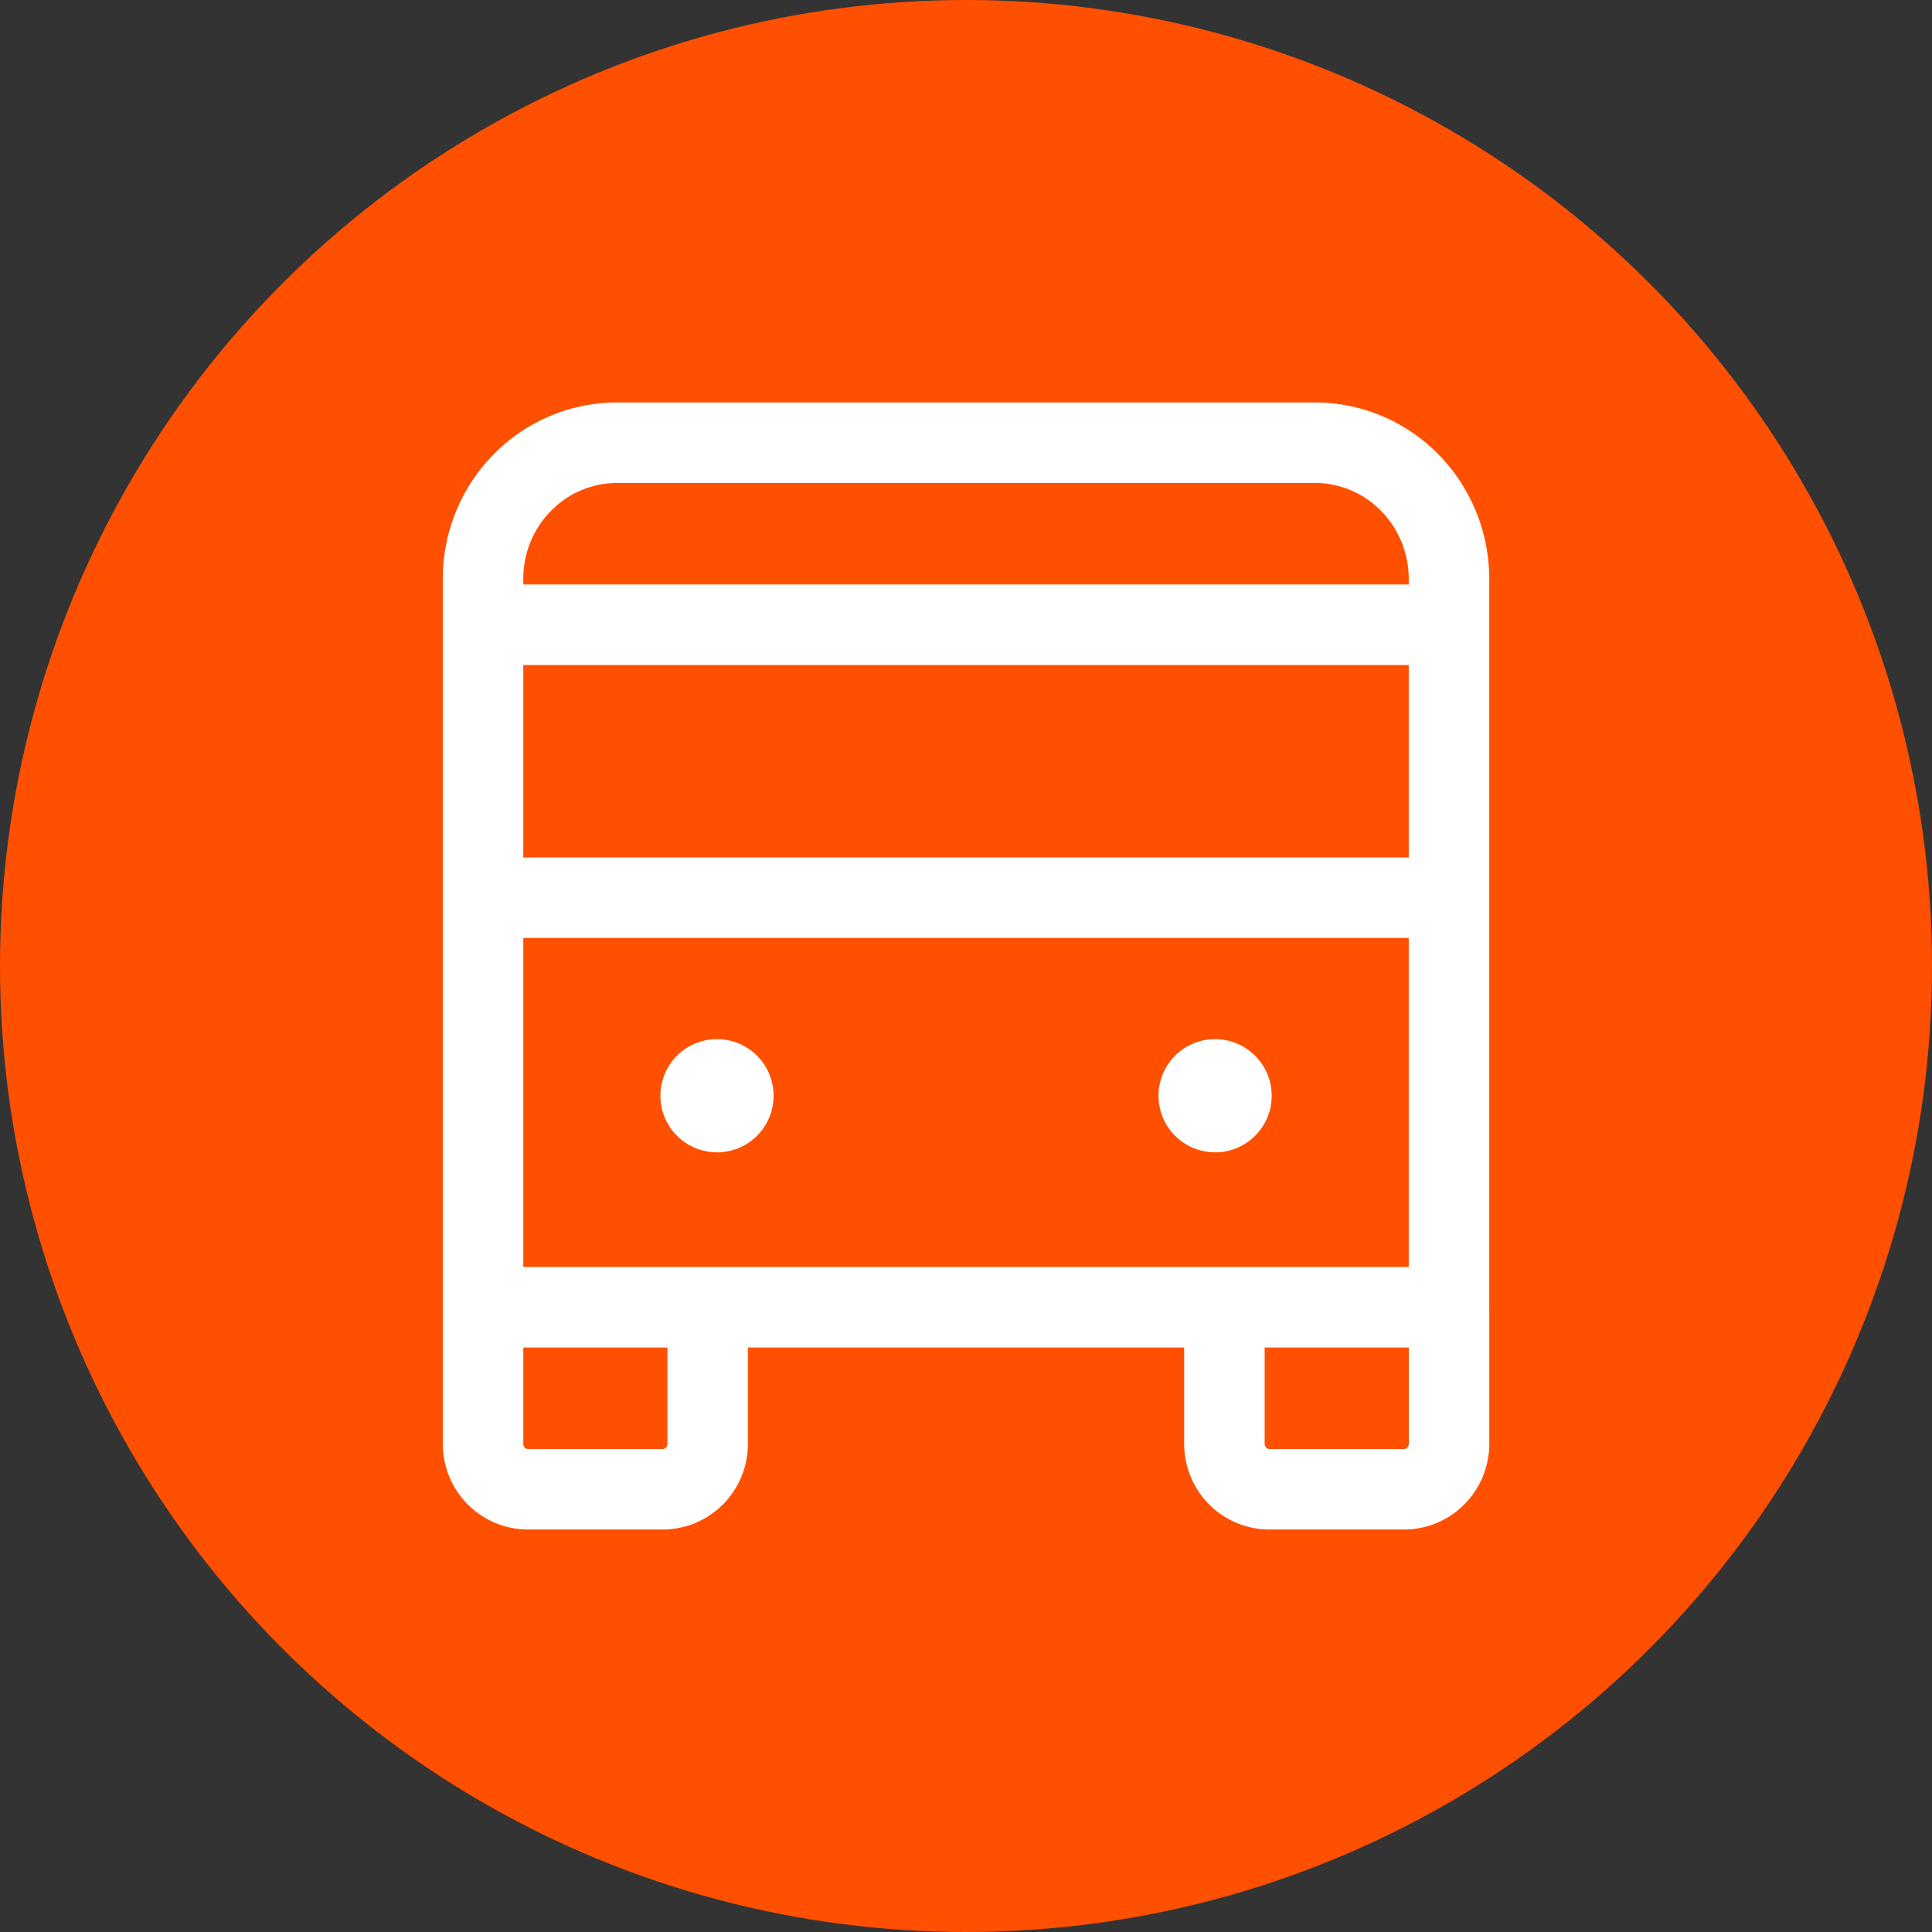
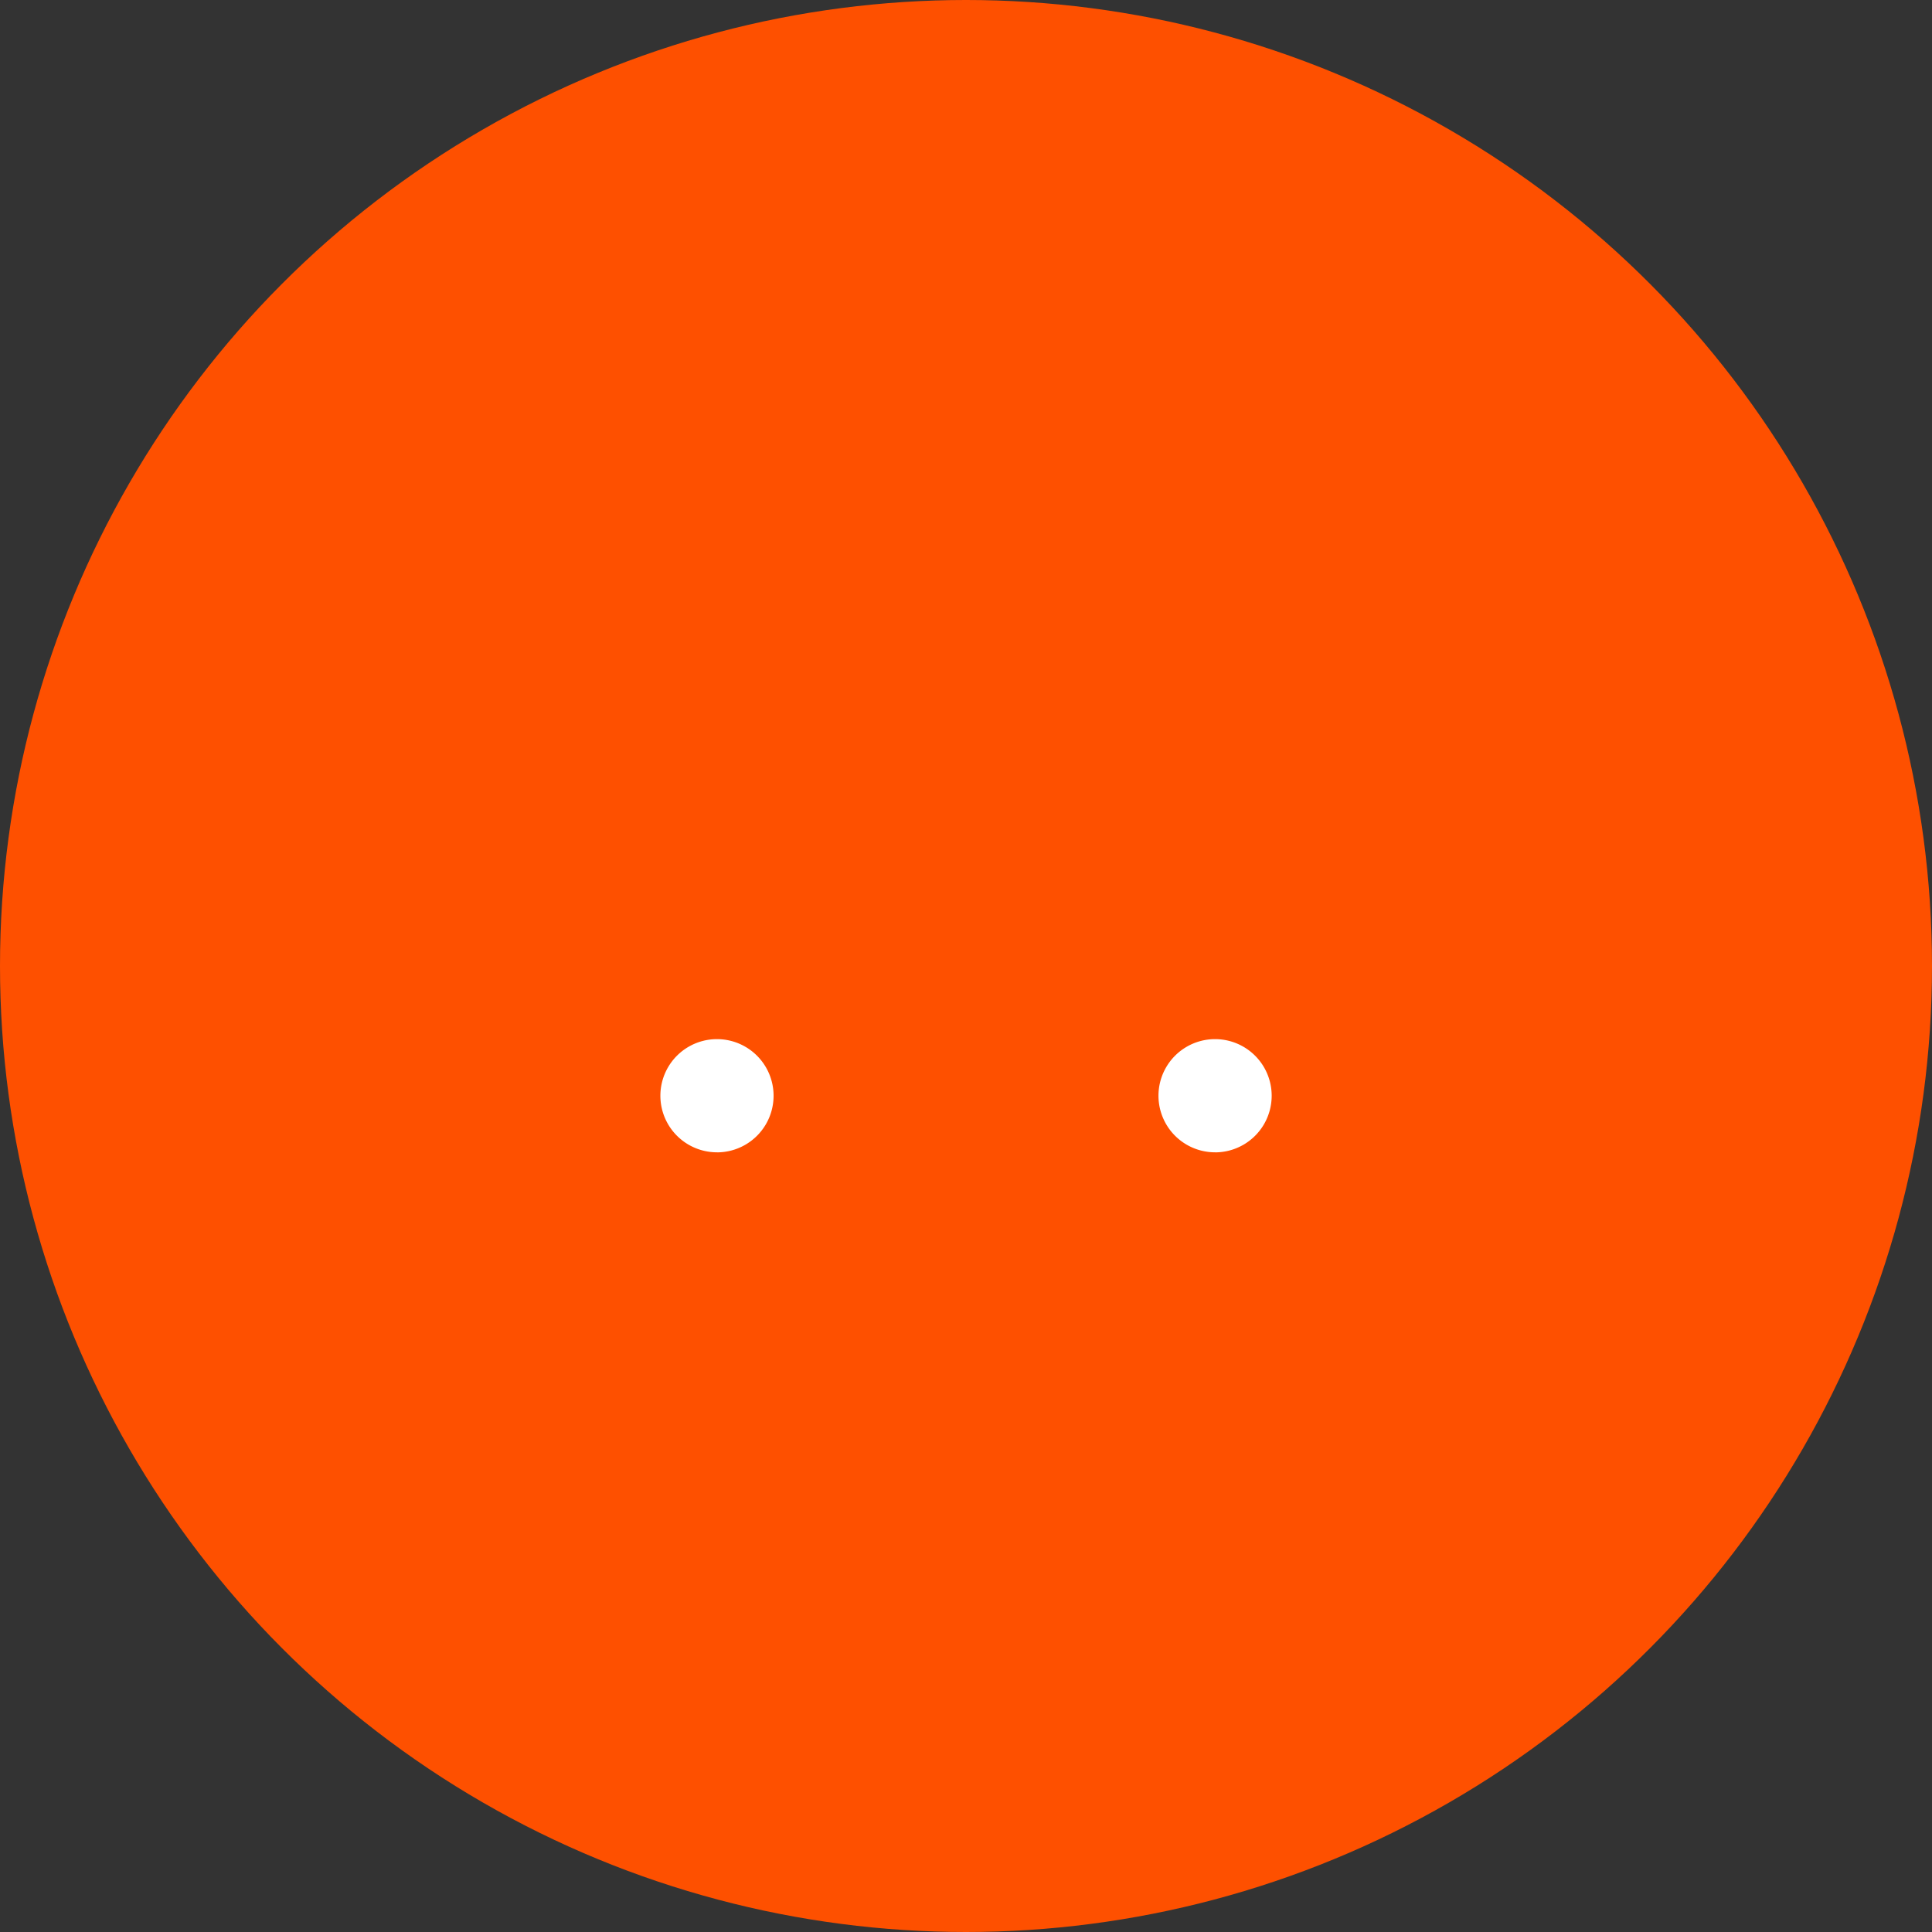
<svg xmlns="http://www.w3.org/2000/svg" fill="none" viewBox="0 0 48 48">
  <rect x="0" y="0" width="48" height="48" fill="#333333" stroke="none" />
  <circle cx="24" cy="24" r="24" fill="#FE5000" />
-   <path stroke="#fff" stroke-linecap="round" stroke-linejoin="round" stroke-width="2" d="M12 15.522h24m-24 6.782h24m0 10.174H12m24 0V14.391a3.415 3.415 0 00-.977-2.402 3.3 3.3 0 00-2.372-.99H15.35a3.3 3.3 0 00-2.372.99c-.312.315-.558.69-.726 1.102a3.415 3.415 0 00-.251 1.3v18.087m24 0v3.392c0 .3-.118.587-.327.799a1.11 1.11 0 01-.79.331h-3.348c-.296 0-.58-.12-.79-.331a1.14 1.14 0 01-.326-.8v-3.39m-18.419 0v3.39c0 .3.118.588.327.8.21.212.493.331.79.331h3.348c.296 0 .58-.12.79-.331.209-.212.326-.5.326-.8v-3.39" />
  <path fill="#fff" d="M30.188 28.63a1.406 1.406 0 100-2.813 1.406 1.406 0 000 2.812zm-12.375 0a1.406 1.406 0 100-2.813 1.406 1.406 0 000 2.812z" />
</svg>